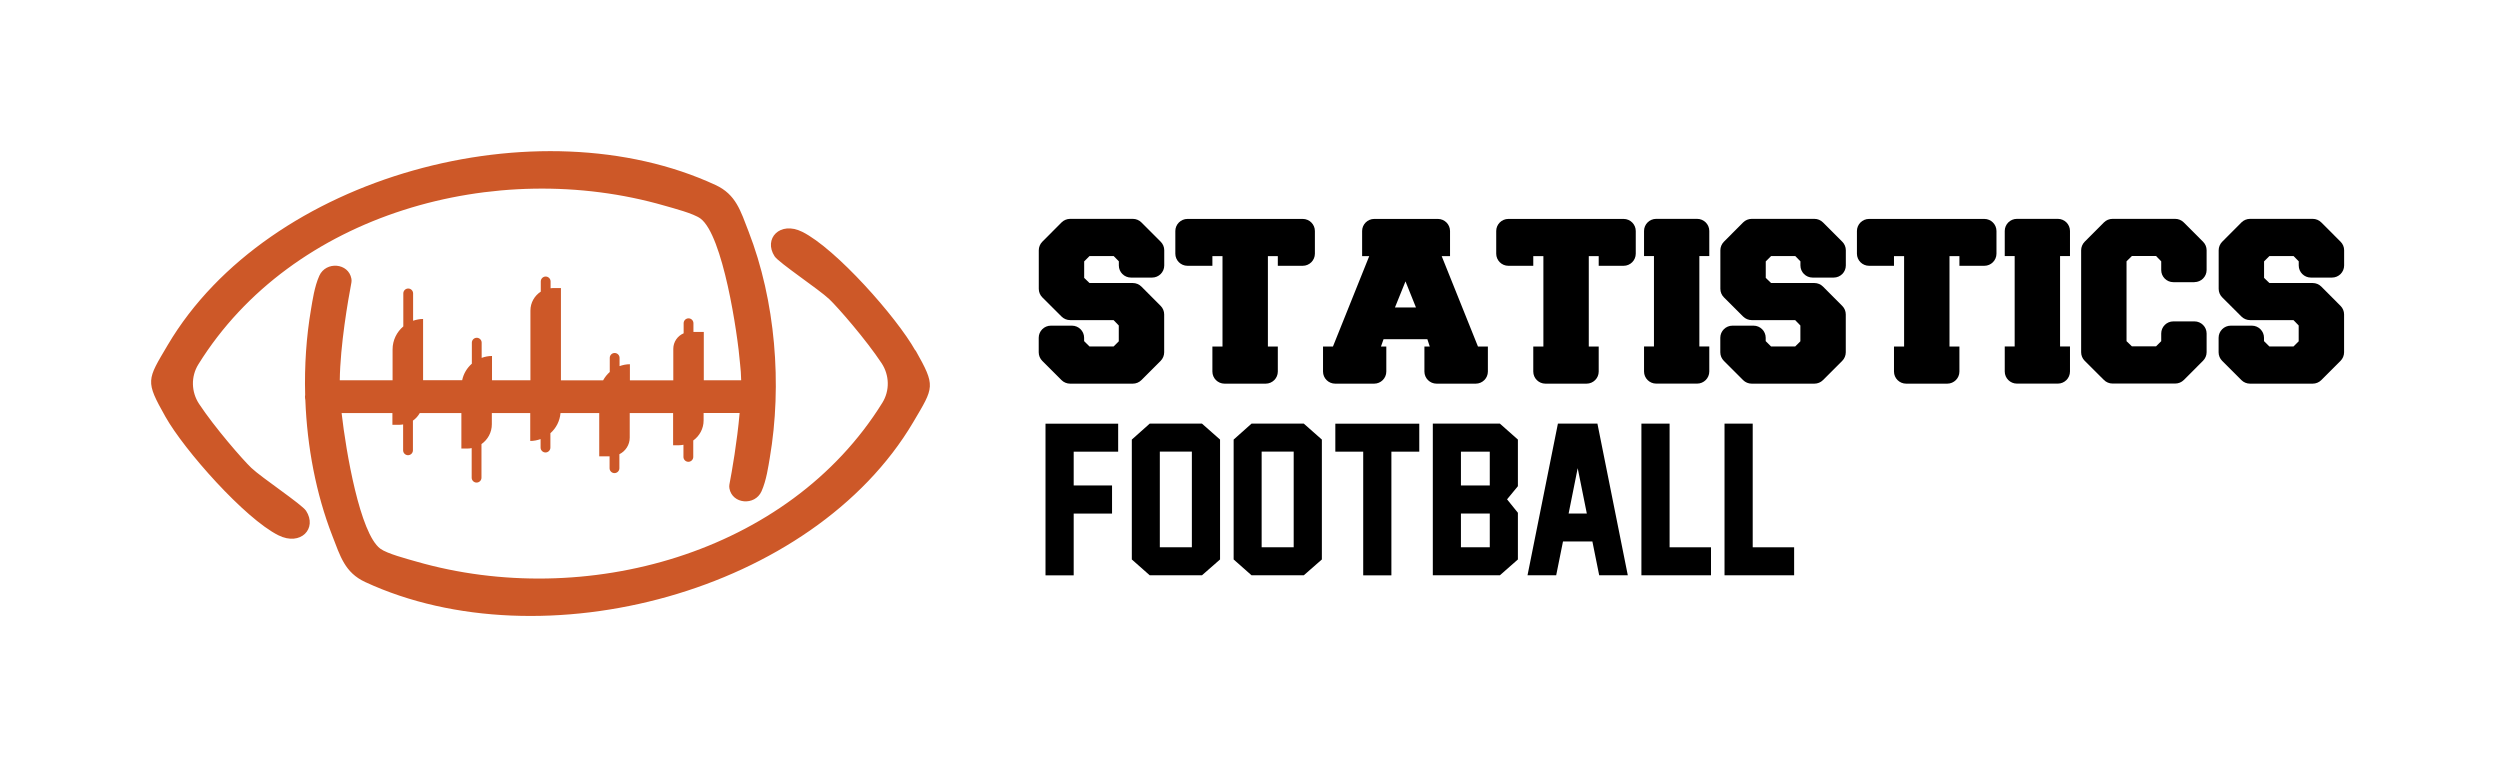
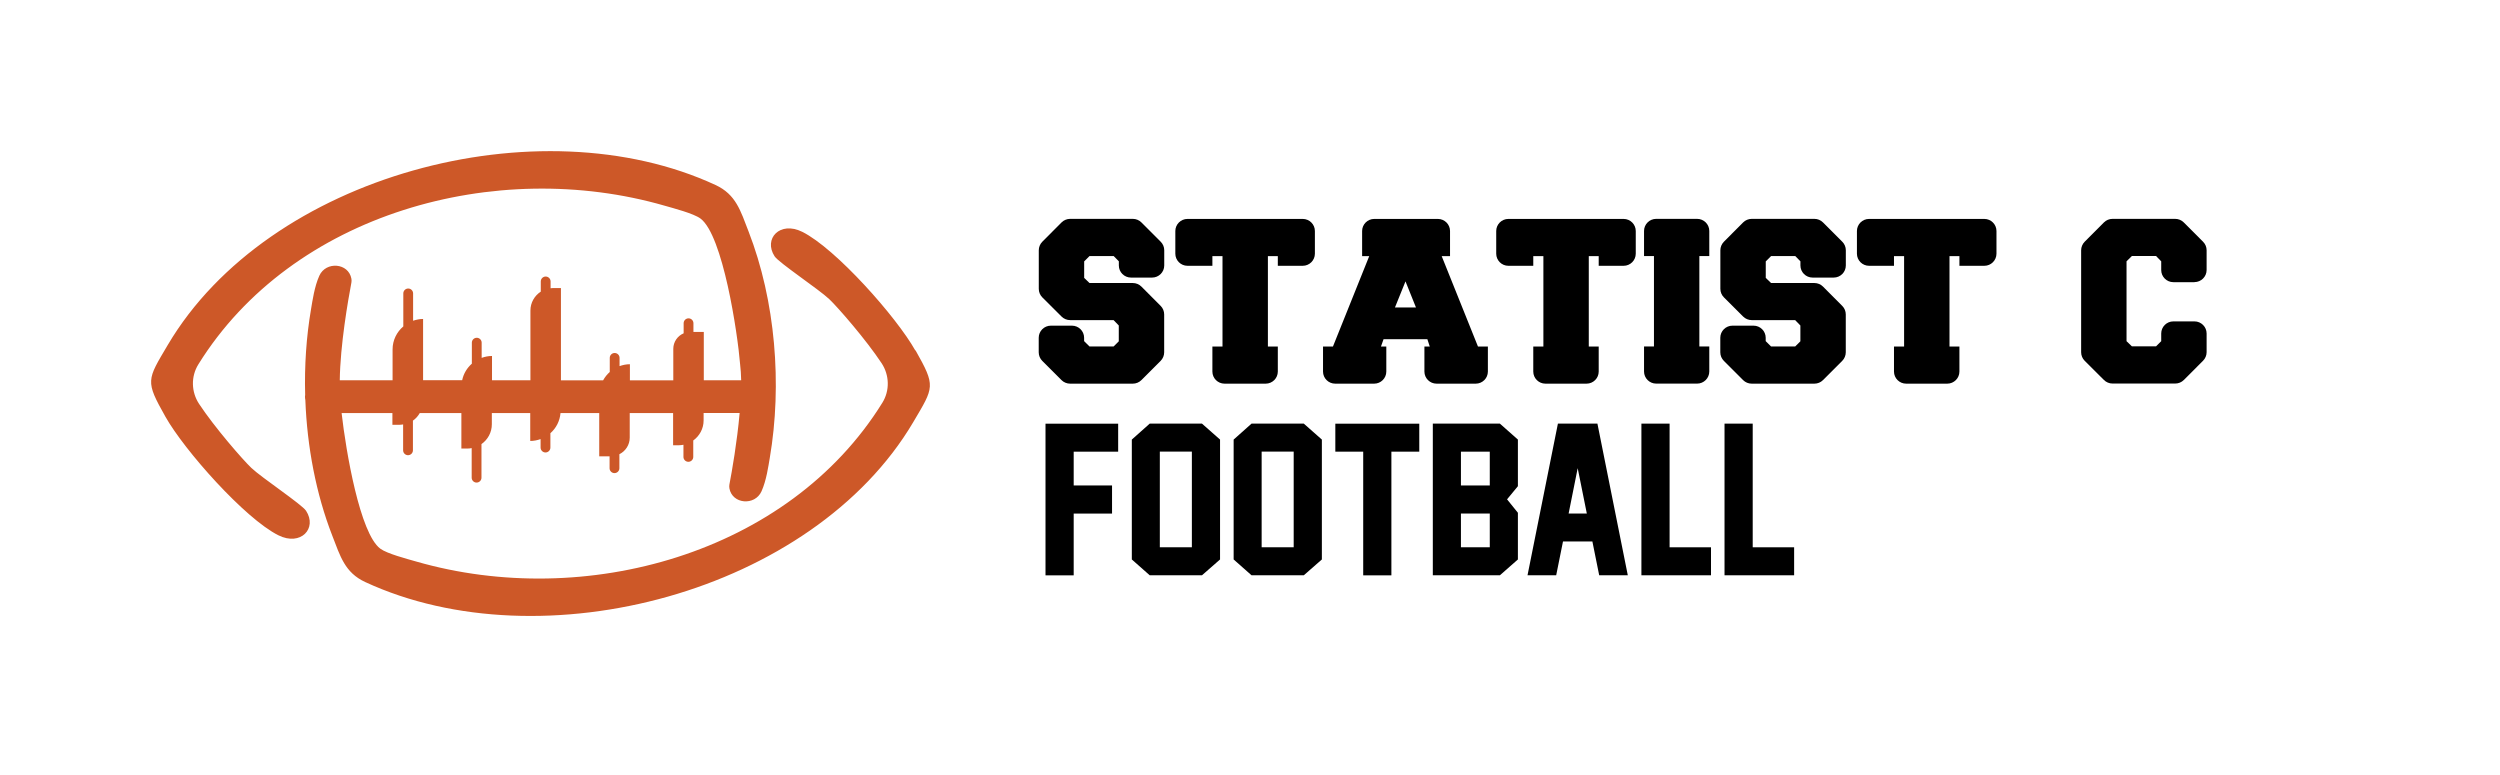
<svg xmlns="http://www.w3.org/2000/svg" width="158" height="49" viewBox="0 0 158 49" fill="none">
  <g style="mix-blend-mode:luminosity">
    <g clip-path="url(#clip0_21_5839)">
      <path d="M70.386 20.231H67.633C67.432 20.231 67.234 20.15 67.091 20.007L65.875 18.794C65.732 18.652 65.651 18.459 65.651 18.254V15.817C65.651 15.616 65.732 15.423 65.871 15.28L67.091 14.056C67.234 13.913 67.432 13.832 67.633 13.832H71.594C71.799 13.832 71.993 13.913 72.136 14.056L73.356 15.277C73.499 15.419 73.58 15.612 73.58 15.813V16.779C73.58 17.2 73.235 17.543 72.813 17.543H71.478C71.056 17.543 70.711 17.2 70.711 16.779V16.516L70.386 16.184H68.856L68.52 16.52V17.563L68.856 17.887H71.594C71.799 17.887 71.993 17.968 72.136 18.111L73.356 19.335C73.499 19.478 73.576 19.671 73.576 19.872V22.266C73.576 22.467 73.495 22.664 73.352 22.807L72.136 24.023C71.993 24.166 71.799 24.247 71.594 24.247H67.629C67.428 24.247 67.23 24.166 67.087 24.023L65.871 22.807C65.728 22.664 65.647 22.471 65.647 22.266V21.347C65.647 20.926 65.991 20.582 66.413 20.582H67.749C68.171 20.582 68.516 20.926 68.516 21.347V21.559L68.853 21.895H70.382L70.707 21.571V20.571L70.382 20.235L70.386 20.231Z" fill="black" />
      <path d="M83.101 16.033C83.101 16.454 82.756 16.798 82.334 16.798H80.758V16.188H80.131V21.899H80.758V23.483C80.758 23.904 80.414 24.247 79.992 24.247H77.39C76.968 24.247 76.623 23.904 76.623 23.483V21.899H77.262V16.188H76.623V16.798H75.048C74.626 16.798 74.281 16.454 74.281 16.033V14.601C74.281 14.18 74.626 13.836 75.048 13.836H82.334C82.756 13.836 83.101 14.18 83.101 14.601V16.033Z" fill="black" />
      <path d="M90.875 13.836C91.297 13.836 91.642 14.18 91.642 14.601V16.188H91.115L93.407 21.899H94.034V23.483C94.034 23.904 93.69 24.247 93.268 24.247H90.79C90.368 24.247 90.023 23.904 90.023 23.483V21.899H90.36L90.209 21.436H87.441L87.278 21.899H87.615V23.483C87.615 23.904 87.27 24.247 86.848 24.247H84.382C83.96 24.247 83.615 23.904 83.615 23.483V21.899H84.243L86.535 16.188H86.086V14.601C86.086 14.18 86.43 13.836 86.852 13.836H90.871H90.875ZM88.161 19.432H89.489L88.827 17.783L88.161 19.432Z" fill="black" />
      <path d="M103.38 16.033C103.38 16.454 103.036 16.798 102.614 16.798H101.038V16.188H100.411V21.899H101.038V23.483C101.038 23.904 100.693 24.247 100.271 24.247H97.67C97.248 24.247 96.903 23.904 96.903 23.483V21.899H97.542V16.188H96.903V16.798H95.327C94.905 16.798 94.561 16.454 94.561 16.033V14.601C94.561 14.18 94.905 13.836 95.327 13.836H102.614C103.036 13.836 103.38 14.18 103.38 14.601V16.033Z" fill="black" />
      <path d="M107.26 24.244H104.67C104.248 24.244 103.903 23.9 103.903 23.479V21.895H104.53V16.184H103.903V14.597C103.903 14.176 104.248 13.832 104.67 13.832H107.26C107.682 13.832 108.027 14.176 108.027 14.597V16.184H107.399V21.895H108.027V23.479C108.027 23.9 107.682 24.244 107.26 24.244Z" fill="black" />
      <path d="M113.462 20.231H110.709C110.508 20.231 110.311 20.15 110.167 20.007L108.952 18.794C108.808 18.652 108.727 18.459 108.727 18.254V15.817C108.727 15.616 108.808 15.423 108.948 15.28L110.167 14.056C110.311 13.913 110.508 13.832 110.709 13.832H114.67C114.875 13.832 115.069 13.913 115.212 14.056L116.432 15.277C116.575 15.419 116.656 15.612 116.656 15.813V16.779C116.656 17.2 116.312 17.543 115.89 17.543H114.554C114.132 17.543 113.787 17.2 113.787 16.779V16.516L113.462 16.184H111.933L111.596 16.52V17.563L111.933 17.887H114.67C114.875 17.887 115.069 17.968 115.212 18.111L116.432 19.335C116.575 19.478 116.653 19.671 116.653 19.872V22.266C116.653 22.467 116.571 22.664 116.428 22.807L115.212 24.023C115.069 24.166 114.875 24.247 114.67 24.247H110.706C110.504 24.247 110.307 24.166 110.164 24.023L108.948 22.807C108.805 22.664 108.723 22.471 108.723 22.266V21.347C108.723 20.926 109.068 20.582 109.49 20.582H110.826C111.248 20.582 111.592 20.926 111.592 21.347V21.559L111.929 21.895H113.458L113.784 21.571V20.571L113.458 20.235L113.462 20.231Z" fill="black" />
      <path d="M126.177 16.033C126.177 16.454 125.833 16.798 125.411 16.798H123.835V16.188H123.208V21.899H123.835V23.483C123.835 23.904 123.49 24.247 123.068 24.247H120.467C120.045 24.247 119.7 23.904 119.7 23.483V21.899H120.339V16.188H119.7V16.798H118.124C117.702 16.798 117.358 16.454 117.358 16.033V14.601C117.358 14.18 117.702 13.836 118.124 13.836H125.411C125.833 13.836 126.177 14.18 126.177 14.601V16.033Z" fill="black" />
-       <path d="M130.057 24.244H127.467C127.045 24.244 126.7 23.9 126.7 23.479V21.895H127.327V16.184H126.7V14.597C126.7 14.176 127.045 13.832 127.467 13.832H130.057C130.479 13.832 130.823 14.176 130.823 14.597V16.184H130.196V21.895H130.823V23.479C130.823 23.9 130.479 24.244 130.057 24.244Z" fill="black" />
      <path d="M138.691 17.833H137.355C136.933 17.833 136.589 17.489 136.589 17.068V16.516L136.263 16.18H134.734L134.397 16.516V21.563L134.734 21.888H136.263L136.589 21.563V21.077C136.589 20.656 136.933 20.312 137.355 20.312H138.691C139.113 20.312 139.458 20.656 139.458 21.077V22.259C139.458 22.459 139.376 22.656 139.233 22.799L138.017 24.016C137.874 24.159 137.68 24.24 137.475 24.24H133.511C133.309 24.24 133.112 24.159 132.969 24.016L131.753 22.803C131.61 22.66 131.528 22.467 131.528 22.262V15.817C131.528 15.616 131.61 15.423 131.749 15.28L132.969 14.056C133.112 13.913 133.309 13.832 133.511 13.832H137.471C137.677 13.832 137.87 13.913 138.013 14.056L139.233 15.277C139.376 15.419 139.458 15.612 139.458 15.813V17.064C139.458 17.485 139.113 17.829 138.691 17.829V17.833Z" fill="black" />
-       <path d="M144.955 20.231H142.202C142.001 20.231 141.804 20.15 141.66 20.007L140.445 18.794C140.301 18.652 140.22 18.459 140.22 18.254V15.817C140.22 15.616 140.301 15.423 140.441 15.28L141.66 14.056C141.804 13.913 142.001 13.832 142.202 13.832H146.163C146.368 13.832 146.562 13.913 146.705 14.056L147.925 15.277C148.068 15.419 148.149 15.612 148.149 15.813V16.779C148.149 17.2 147.805 17.543 147.383 17.543H146.047C145.625 17.543 145.28 17.2 145.28 16.779V16.516L144.955 16.184H143.426L143.089 16.52V17.563L143.426 17.887H146.163C146.368 17.887 146.562 17.968 146.705 18.111L147.925 19.335C148.068 19.478 148.146 19.671 148.146 19.872V22.266C148.146 22.467 148.064 22.664 147.921 22.807L146.705 24.023C146.562 24.166 146.368 24.247 146.163 24.247H142.199C141.997 24.247 141.8 24.166 141.657 24.023L140.441 22.807C140.298 22.664 140.216 22.471 140.216 22.266V21.347C140.216 20.926 140.561 20.582 140.983 20.582H142.319C142.741 20.582 143.085 20.926 143.085 21.347V21.559L143.422 21.895H144.951L145.277 21.571V20.571L144.951 20.235L144.955 20.231Z" fill="black" />
      <path d="M70.672 28.546H67.857V30.681H70.281V32.458H67.857V36.362H66.076V26.777H70.668V28.546H70.672Z" fill="black" />
      <path d="M77.107 35.358L75.965 36.358H72.662L71.531 35.358V27.781L72.662 26.773H75.965L77.107 27.781V35.358ZM75.326 34.589V28.542H73.301V34.589H75.326Z" fill="black" />
      <path d="M83.542 35.358L82.4 36.358H79.097L77.966 35.358V27.781L79.097 26.773H82.4L83.542 27.781V35.358ZM81.761 34.589V28.542H79.736V34.589H81.761Z" fill="black" />
      <path d="M89.698 28.545H87.936V36.362H86.155V28.545H84.393V26.777H89.698V28.545Z" fill="black" />
      <path d="M95.931 35.358L94.793 36.358H90.554V26.773H94.793L95.931 27.781V30.727L95.246 31.558L95.931 32.407V35.361V35.358ZM92.331 30.681H94.154V28.546H92.331V30.681ZM92.331 34.589H94.154V32.454H92.331V34.589Z" fill="black" />
      <path d="M101.069 36.358L100.639 34.222H98.781L98.351 36.358H96.539L98.46 26.773H100.957L102.877 36.358H101.065H101.069ZM100.287 32.454L99.71 29.588L99.137 32.454H100.287Z" fill="black" />
      <path d="M108.135 36.358H103.737V26.773H105.518V34.589H108.135V36.358Z" fill="black" />
      <path d="M113.389 36.358H108.99V26.773H110.771V34.589H113.389V36.358Z" fill="black" />
      <path d="M57.845 22.146C56.664 20.042 52.827 15.709 50.702 14.651C49.288 13.948 48.235 15.091 48.955 16.199C49.215 16.601 51.759 18.288 52.413 18.91C52.959 19.428 54.74 21.474 55.719 22.957C56.215 23.71 56.242 24.684 55.766 25.452C49.834 35.025 36.949 38.555 26.306 35.489C25.729 35.323 24.463 34.995 24.033 34.674C22.748 33.716 21.865 28.538 21.59 26.105H24.8V26.846H25.264C25.338 26.846 25.408 26.835 25.477 26.823V28.46C25.477 28.63 25.617 28.769 25.787 28.769C25.957 28.769 26.097 28.63 26.097 28.46V26.584C26.275 26.46 26.422 26.294 26.53 26.105H29.159V28.348H29.55C29.639 28.348 29.724 28.337 29.81 28.321V30.191C29.81 30.36 29.949 30.499 30.119 30.499C30.29 30.499 30.429 30.36 30.429 30.191V28.067C30.824 27.788 31.084 27.333 31.084 26.815V26.105H33.511V27.869C33.743 27.869 33.96 27.823 34.165 27.75V28.287C34.165 28.456 34.305 28.596 34.475 28.596C34.645 28.596 34.785 28.456 34.785 28.287V27.379C35.145 27.062 35.381 26.614 35.424 26.105H37.871V28.839H38.525V29.592C38.525 29.762 38.664 29.901 38.835 29.901C39.005 29.901 39.145 29.762 39.145 29.592V28.707C39.532 28.514 39.799 28.117 39.799 27.657V26.105H42.54V28.14H42.9C43.001 28.14 43.097 28.128 43.194 28.109V28.878C43.194 29.047 43.334 29.186 43.504 29.186C43.674 29.186 43.814 29.047 43.814 28.878V27.839C44.209 27.553 44.468 27.093 44.468 26.572V26.101H46.745C46.586 27.92 46.261 29.773 46.098 30.623C46.083 30.696 46.087 30.777 46.098 30.862C46.276 31.866 47.709 31.982 48.127 31.052C48.437 30.364 48.56 29.461 48.65 28.943C49.439 24.305 49.014 19.011 47.306 14.62C46.803 13.326 46.516 12.291 45.223 11.693C34.061 6.518 16.956 11.052 10.602 21.803C9.282 24.039 9.173 24.058 10.455 26.336C11.636 28.441 15.473 32.774 17.598 33.832C19.012 34.535 20.065 33.392 19.344 32.283C19.085 31.882 16.541 30.194 15.887 29.573C15.341 29.055 13.56 27.008 12.581 25.525C12.085 24.772 12.058 23.799 12.534 23.031C18.473 13.461 31.358 9.928 41.998 12.998C42.575 13.164 43.841 13.492 44.271 13.813C45.688 14.867 46.617 21.046 46.776 23.031C46.814 23.336 46.834 23.676 46.842 24.031H44.48V20.98H43.825V20.428C43.825 20.258 43.686 20.119 43.516 20.119C43.345 20.119 43.206 20.258 43.206 20.428V21.065C42.823 21.227 42.552 21.606 42.552 22.046V24.035H39.81V23.019C39.578 23.019 39.361 23.066 39.156 23.139V22.617C39.156 22.448 39.017 22.309 38.846 22.309C38.676 22.309 38.537 22.448 38.537 22.617V23.51C38.366 23.66 38.227 23.838 38.118 24.035H35.451V18.204H34.947C34.897 18.204 34.847 18.215 34.797 18.219V17.787C34.797 17.617 34.657 17.477 34.487 17.477C34.316 17.477 34.177 17.617 34.177 17.787V18.431C33.786 18.686 33.523 19.123 33.523 19.625V24.031H31.095V22.498C30.863 22.498 30.646 22.544 30.441 22.617V21.656C30.441 21.486 30.301 21.347 30.131 21.347C29.961 21.347 29.821 21.486 29.821 21.656V22.984C29.515 23.255 29.295 23.614 29.21 24.027H26.739V20.158C26.519 20.158 26.31 20.204 26.108 20.27V18.543C26.108 18.373 25.969 18.234 25.799 18.234C25.628 18.234 25.489 18.373 25.489 18.543V20.629C25.078 20.98 24.811 21.498 24.811 22.085V24.031H21.474C21.501 21.81 21.997 18.972 22.209 17.856C22.225 17.783 22.221 17.701 22.209 17.617C22.031 16.613 20.599 16.497 20.181 17.427C19.871 18.115 19.747 19.018 19.658 19.536C19.36 21.277 19.236 23.112 19.286 24.958C19.286 24.992 19.275 25.027 19.275 25.062C19.275 25.135 19.282 25.209 19.298 25.282C19.41 28.24 19.972 31.214 21.002 33.859C21.505 35.153 21.791 36.188 23.084 36.786C34.258 41.965 51.367 37.431 57.717 26.68C59.037 24.444 59.146 24.425 57.864 22.146H57.845Z" fill="#CD5828" />
    </g>
  </g>
  <defs>
    <clipPath id="clip0_21_5839">
      <rect width="138.596" height="29.376" fill="white" transform="translate(9.553 9.553)" />
    </clipPath>
  </defs>
</svg>